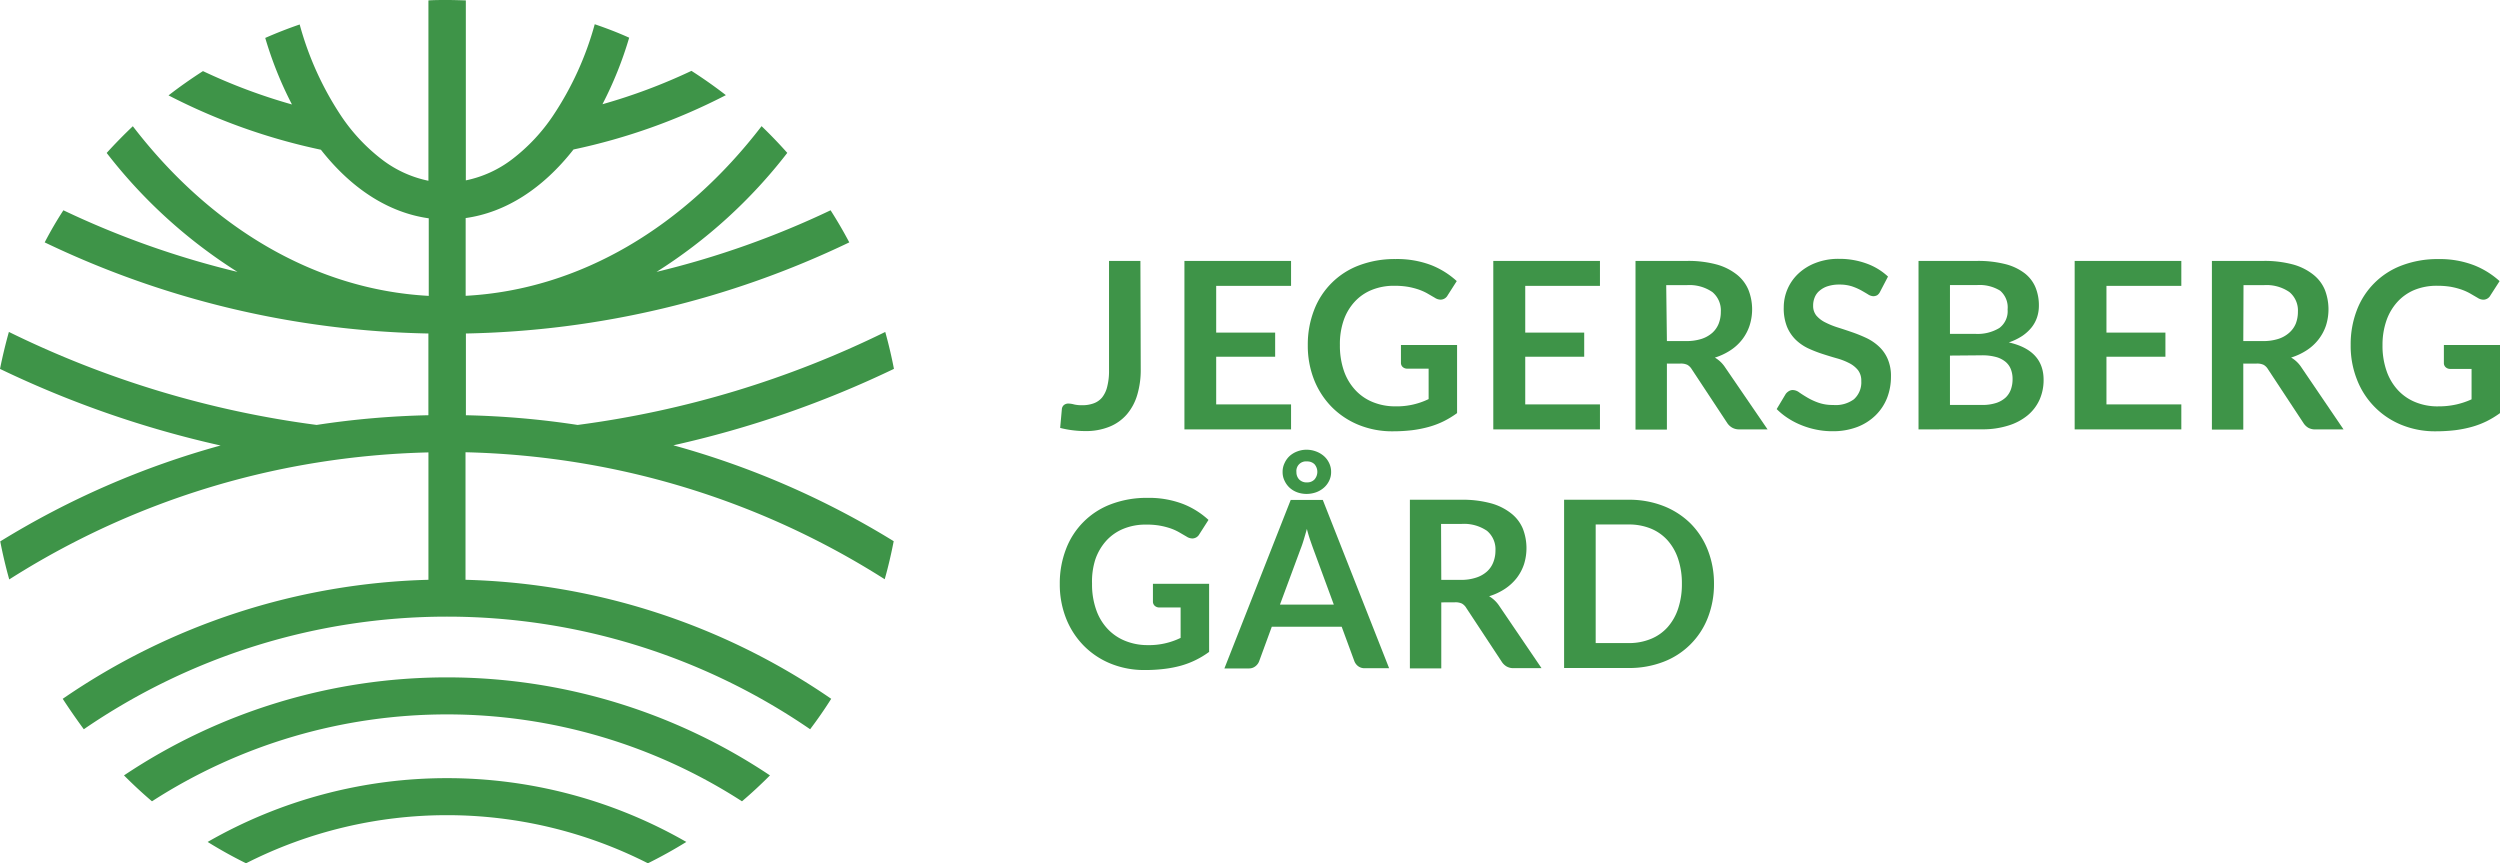
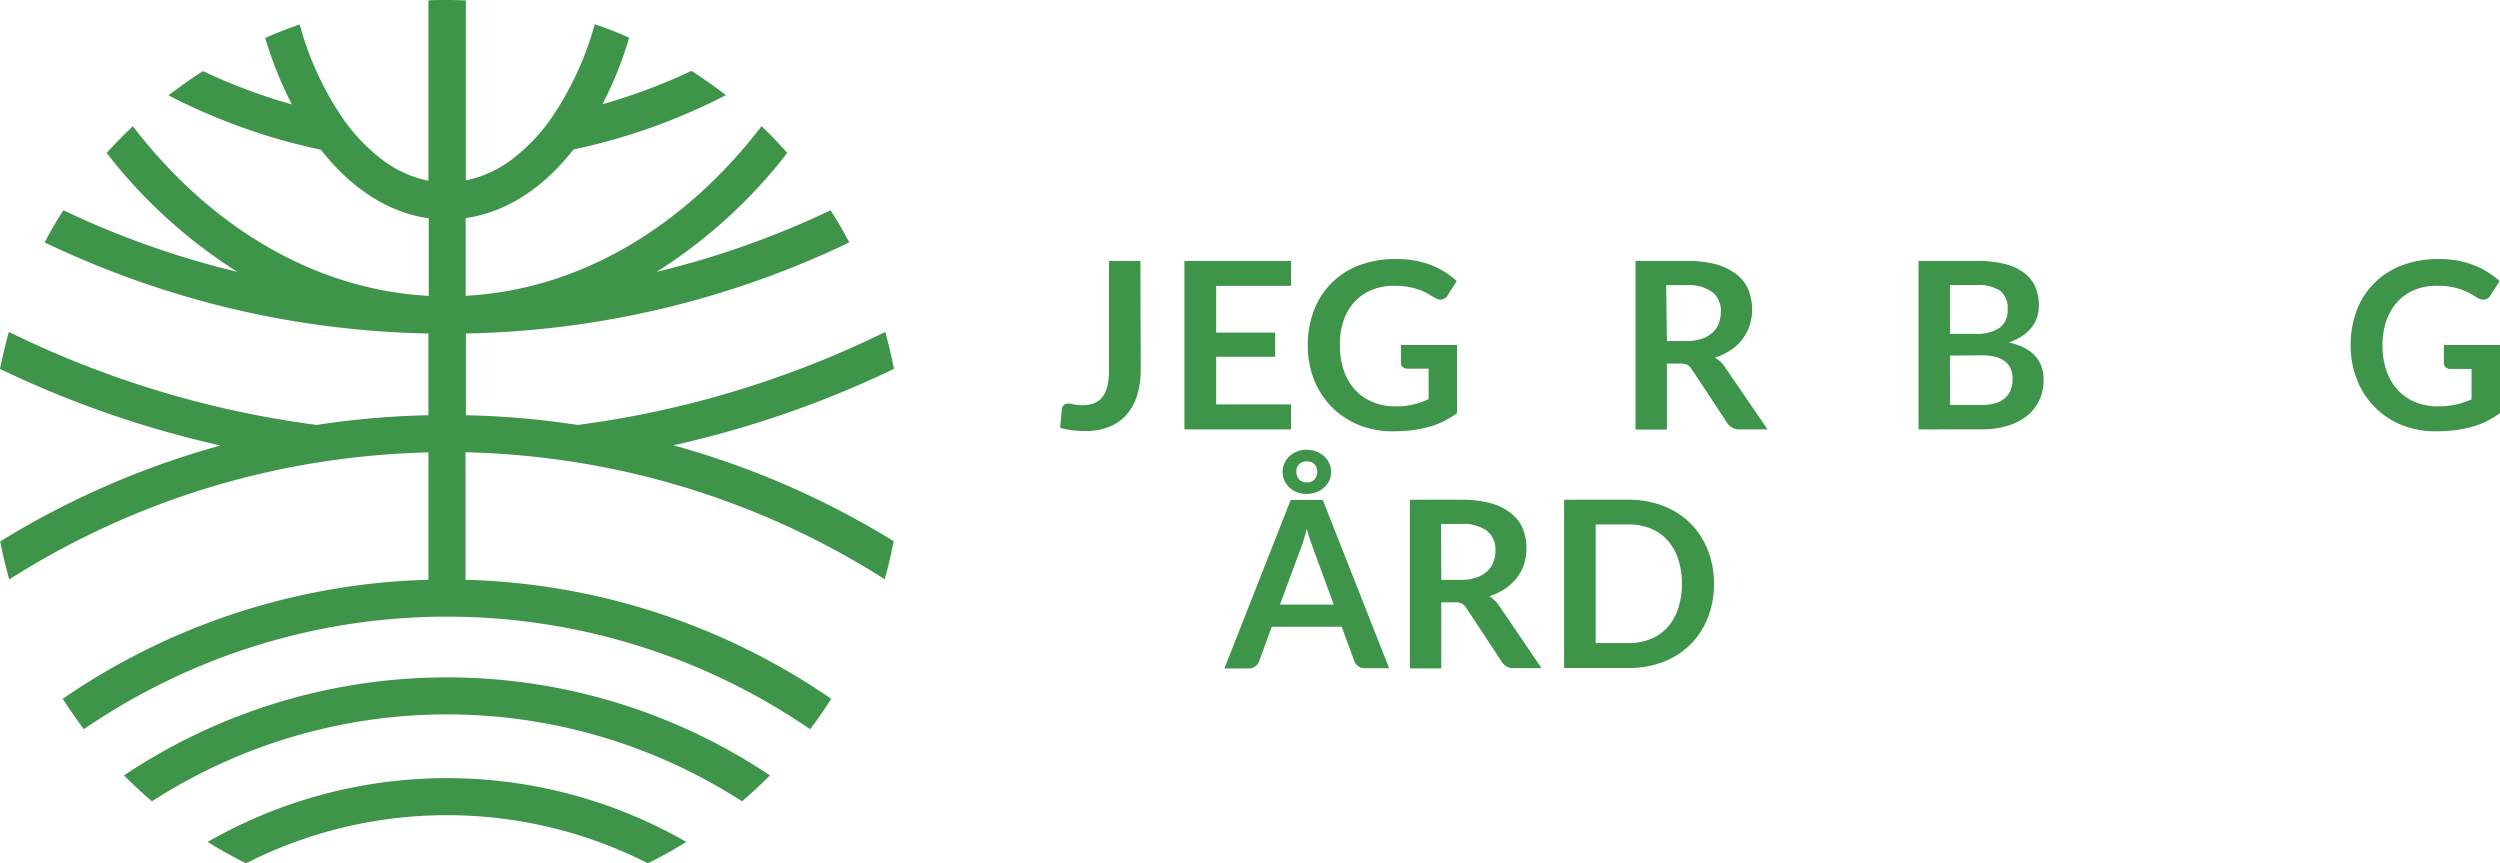
<svg xmlns="http://www.w3.org/2000/svg" width="230" height="79.42" viewBox="0 0 230 79.42">
  <g id="L_Jegersberg_gård_horisont_hvit" data-name="L Jegersberg gård horisont hvit" transform="translate(0.04)">
    <path id="Path_3401" data-name="Path 3401" d="M24.41,142.449c.827.827,1.682,1.626,2.575,2.383a50.061,50.061,0,0,1,54.28,0c.893-.757,1.748-1.556,2.575-2.383A53.463,53.463,0,0,0,24.41,142.449Z" transform="translate(-13.043 -71.112)" fill="#3e9448" />
    <path id="Path_3402" data-name="Path 3402" d="M82.243,34.009q-.332-1.724-.8-3.4a90.949,90.949,0,0,1-28.3,8.556,78.623,78.623,0,0,0-10.28-.893V30.752a85.2,85.2,0,0,0,35.271-8.383q-.8-1.514-1.72-2.953A81.63,81.63,0,0,1,60.4,25.084,46.7,46.7,0,0,0,72.43,14.135c-.757-.85-1.542-1.668-2.364-2.458C63.019,20.86,53.444,26.715,42.841,27.285V20.131c3.673-.514,7.093-2.7,9.921-6.308a55.663,55.663,0,0,0,14.019-5c-1.019-.79-2.079-1.537-3.168-2.234a52.622,52.622,0,0,1-8.187,3.07,34.448,34.448,0,0,0,2.458-6.121c-1.033-.467-2.089-.869-3.168-1.238a28.86,28.86,0,0,1-3.836,8.411,16.822,16.822,0,0,1-3.738,3.991,10.5,10.5,0,0,1-4.285,1.963V.107C42.262.089,41.692.07,41.121.07s-1.14,0-1.706.037V16.7a10.5,10.5,0,0,1-4.285-1.963,16.822,16.822,0,0,1-3.738-3.991A28.86,28.86,0,0,1,27.57,2.322c-1.079.369-2.136.785-3.168,1.238A34.449,34.449,0,0,0,26.86,9.682a52.622,52.622,0,0,1-8.187-3.07c-1.089.7-2.15,1.444-3.168,2.234a55.663,55.663,0,0,0,14.019,5c2.832,3.612,6.248,5.794,9.921,6.308v7.136c-10.6-.57-20.178-6.425-27.224-15.607q-1.252,1.187-2.407,2.458A46.7,46.7,0,0,0,21.846,25.084,81.63,81.63,0,0,1,5.832,19.416q-.935,1.439-1.72,2.953a85.2,85.2,0,0,0,35.3,8.383v7.519a78.622,78.622,0,0,0-10.28.893A90.948,90.948,0,0,1,.818,30.607Q.35,32.28,0,34.009a94.323,94.323,0,0,0,20.294,7.047A78.173,78.173,0,0,0,.023,49.878c.229,1.182.5,2.336.827,3.5A74.8,74.8,0,0,1,29.178,42.626a76.2,76.2,0,0,1,10.238-.935v11.72A62.2,62.2,0,0,0,5.771,64.36c.607.935,1.257,1.869,1.939,2.8a59.056,59.056,0,0,1,66.822,0c.682-.9,1.332-1.836,1.939-2.8A62.2,62.2,0,0,0,42.827,53.411V41.677a76.133,76.133,0,0,1,10.238.935A74.8,74.8,0,0,1,81.393,53.36c.327-1.145.6-2.336.827-3.5a78.173,78.173,0,0,0-20.271-8.822,94.234,94.234,0,0,0,20.294-7.033Z" transform="translate(-0.04 -0.07)" fill="#3e9448" />
    <path id="Path_3403" data-name="Path 3403" d="M40.88,159.139q1.715,1.065,3.533,1.963a40.822,40.822,0,0,1,36.972,0q1.813-.9,3.533-1.963a44.239,44.239,0,0,0-44.037,0Z" transform="translate(-21.817 -81.681)" fill="#3e9448" />
    <path id="Path_3404" data-name="Path 3404" d="M216.141,61.431a8,8,0,0,1-.322,2.336,4.875,4.875,0,0,1-.958,1.79,4.158,4.158,0,0,1-1.6,1.136,5.719,5.719,0,0,1-2.22.4,9.161,9.161,0,0,1-1.14-.07,8.984,8.984,0,0,1-1.173-.22l.154-1.71a.561.561,0,0,1,.178-.383.631.631,0,0,1,.467-.145,1.951,1.951,0,0,1,.467.075,3.074,3.074,0,0,0,.748.075,2.981,2.981,0,0,0,1.084-.178,1.8,1.8,0,0,0,.766-.542,2.556,2.556,0,0,0,.467-1,5.773,5.773,0,0,0,.164-1.5V51.44h2.888Z" transform="translate(-111.233 -27.435)" fill="#3e9448" />
    <path id="Path_3405" data-name="Path 3405" d="M243,51.44v2.294h-6.888v4.3h5.425v2.22h-5.425v4.383H243v2.3H233.19V51.44Z" transform="translate(-124.263 -27.435)" fill="#3e9448" />
    <path id="Path_3406" data-name="Path 3406" d="M265.512,64.609a6.725,6.725,0,0,0,3.084-.668v-2.8h-1.944a.617.617,0,0,1-.444-.154.505.505,0,0,1-.159-.383V58.968h5.164V65.23a8.52,8.52,0,0,1-1.229.748,7.78,7.78,0,0,1-1.365.519,10.758,10.758,0,0,1-1.551.308,15.143,15.143,0,0,1-1.781.1,8.132,8.132,0,0,1-3.126-.589,7.425,7.425,0,0,1-2.472-1.64,7.533,7.533,0,0,1-1.626-2.5,8.521,8.521,0,0,1-.584-3.2,8.745,8.745,0,0,1,.57-3.2,7.08,7.08,0,0,1,4.154-4.14,9.262,9.262,0,0,1,3.35-.579,8.8,8.8,0,0,1,3.294.565,7.625,7.625,0,0,1,2.336,1.463l-.836,1.308a.748.748,0,0,1-.654.4,1,1,0,0,1-.528-.173l-.7-.407a5.03,5.03,0,0,0-.8-.355,6.759,6.759,0,0,0-.977-.248,7.547,7.547,0,0,0-1.248-.093,5.37,5.37,0,0,0-2.079.383A4.338,4.338,0,0,0,261.778,55a4.861,4.861,0,0,0-1.009,1.724,6.694,6.694,0,0,0-.336,2.248,7.092,7.092,0,0,0,.374,2.388,4.977,4.977,0,0,0,1.056,1.762,4.463,4.463,0,0,0,1.608,1.1A5.4,5.4,0,0,0,265.512,64.609Z" transform="translate(-137.202 -27.225)" fill="#3e9448" />
-     <path id="Path_3407" data-name="Path 3407" d="M303.813,51.44v2.294h-6.874v4.3h5.425v2.22h-5.425v4.383h6.874v2.3H294V51.44Z" transform="translate(-156.657 -27.435)" fill="#3e9448" />
    <path id="Path_3408" data-name="Path 3408" d="M324.888,60.882v6.075H322V51.438h4.738a10.008,10.008,0,0,1,2.72.327,5.242,5.242,0,0,1,1.869.935,3.543,3.543,0,0,1,1.061,1.4,4.881,4.881,0,0,1,.107,3.285,4.29,4.29,0,0,1-.664,1.262,4.407,4.407,0,0,1-1.075,1,5.712,5.712,0,0,1-1.453.687,2.834,2.834,0,0,1,.935.888l3.911,5.715h-2.6a1.285,1.285,0,0,1-.64-.15,1.356,1.356,0,0,1-.467-.43L327.173,61.4a1.159,1.159,0,0,0-.4-.4,1.4,1.4,0,0,0-.65-.117Zm0-2.07h1.785a4.506,4.506,0,0,0,1.4-.2,2.806,2.806,0,0,0,1-.565,2.277,2.277,0,0,0,.584-.85,3,3,0,0,0,.192-1.084,2.192,2.192,0,0,0-.776-1.808,3.706,3.706,0,0,0-2.379-.636h-1.869Z" transform="translate(-171.573 -27.434)" fill="#3e9448" />
-     <path id="Path_3409" data-name="Path 3409" d="M359.319,54.054a.817.817,0,0,1-.271.336.738.738,0,0,1-.374.093.967.967,0,0,1-.467-.164c-.177-.112-.393-.234-.636-.374a5.4,5.4,0,0,0-.85-.369,3.7,3.7,0,0,0-1.154-.164,3.382,3.382,0,0,0-1.051.145,2.122,2.122,0,0,0-.748.4,1.527,1.527,0,0,0-.467.617,1.956,1.956,0,0,0-.15.785,1.4,1.4,0,0,0,.3.911,2.6,2.6,0,0,0,.813.621,7.354,7.354,0,0,0,1.15.467c.43.136.865.28,1.313.435a13.4,13.4,0,0,1,1.318.533,4.565,4.565,0,0,1,1.15.776,3.388,3.388,0,0,1,.808,1.14,3.921,3.921,0,0,1,.308,1.64,5.372,5.372,0,0,1-.36,1.967,4.6,4.6,0,0,1-1.056,1.593,4.927,4.927,0,0,1-1.692,1.075,6.3,6.3,0,0,1-2.285.388,7.288,7.288,0,0,1-1.463-.145,7.572,7.572,0,0,1-1.378-.411,7,7,0,0,1-1.252-.65,6.249,6.249,0,0,1-1.028-.832l.837-1.4a1.045,1.045,0,0,1,.285-.252.692.692,0,0,1,.374-.1,1.047,1.047,0,0,1,.58.22c.206.145.467.308.734.467a5.691,5.691,0,0,0,1,.467,3.894,3.894,0,0,0,1.379.22,2.831,2.831,0,0,0,1.916-.523,2.089,2.089,0,0,0,.678-1.678,1.571,1.571,0,0,0-.3-1,2.471,2.471,0,0,0-.813-.65,5.893,5.893,0,0,0-1.149-.444c-.43-.121-.865-.257-1.309-.4a11.569,11.569,0,0,1-1.313-.514,4.3,4.3,0,0,1-1.136-.78,3.606,3.606,0,0,1-.813-1.206,4.549,4.549,0,0,1-.3-1.785,4.257,4.257,0,0,1,1.322-3.084,4.837,4.837,0,0,1,1.6-1,5.755,5.755,0,0,1,2.159-.379,7.258,7.258,0,0,1,2.533.43,5.725,5.725,0,0,1,1.977,1.2Z" transform="translate(-186.382 -27.232)" fill="#3e9448" />
    <path id="Path_3410" data-name="Path 3410" d="M377.72,66.938v-15.5h5.36a10.246,10.246,0,0,1,2.607.29,4.908,4.908,0,0,1,1.771.827,3.194,3.194,0,0,1,1.014,1.294,4.366,4.366,0,0,1,.322,1.715,3.392,3.392,0,0,1-.164,1.047,3.031,3.031,0,0,1-.5.935,3.906,3.906,0,0,1-.86.79,5.3,5.3,0,0,1-1.243.6q3.205.724,3.2,3.453a4.425,4.425,0,0,1-.374,1.822,4.011,4.011,0,0,1-1.1,1.439,5.169,5.169,0,0,1-1.771.935,7.748,7.748,0,0,1-2.407.346Zm2.892-8.79h2.309a3.856,3.856,0,0,0,2.234-.537,1.93,1.93,0,0,0,.761-1.706,2.028,2.028,0,0,0-.687-1.729,3.611,3.611,0,0,0-2.149-.514h-2.467Zm0,2v4.542h2.93a4.152,4.152,0,0,0,1.35-.192,2.383,2.383,0,0,0,.869-.514,1.954,1.954,0,0,0,.467-.752,2.8,2.8,0,0,0,.145-.935,2.432,2.432,0,0,0-.164-.907,1.68,1.68,0,0,0-.5-.682,2.334,2.334,0,0,0-.878-.435,4.775,4.775,0,0,0-1.3-.15Z" transform="translate(-201.256 -27.434)" fill="#3e9448" />
-     <path id="Path_3411" data-name="Path 3411" d="M418.273,51.44v2.294h-6.888v4.3h5.425v2.22h-5.425v4.383h6.888v2.3H408.46V51.44Z" transform="translate(-217.631 -27.435)" fill="#3e9448" />
-     <path id="Path_3412" data-name="Path 3412" d="M438.368,60.882v6.075H435.48V51.438h4.734a10.041,10.041,0,0,1,2.724.327,5.218,5.218,0,0,1,1.869.935,3.51,3.51,0,0,1,1.065,1.4,4.957,4.957,0,0,1,.107,3.271,4.3,4.3,0,0,1-.668,1.262,4.382,4.382,0,0,1-1.084,1.009,5.749,5.749,0,0,1-1.458.687,2.8,2.8,0,0,1,.935.888l3.888,5.724h-2.6a1.309,1.309,0,0,1-.64-.15,1.341,1.341,0,0,1-.444-.43L440.639,61.4a1.117,1.117,0,0,0-.4-.4,1.4,1.4,0,0,0-.649-.117Zm0-2.07h1.8a4.522,4.522,0,0,0,1.425-.2,2.774,2.774,0,0,0,1-.565,2.283,2.283,0,0,0,.608-.85,3,3,0,0,0,.192-1.084,2.2,2.2,0,0,0-.78-1.808,3.706,3.706,0,0,0-2.379-.636h-1.846Z" transform="translate(-232.025 -27.434)" fill="#3e9448" />
    <path id="Path_3413" data-name="Path 3413" d="M470.837,64.62a7.327,7.327,0,0,0,1.706-.178,7.21,7.21,0,0,0,1.379-.467v-2.8h-1.944a.608.608,0,0,1-.439-.154.51.51,0,0,1-.164-.383V58.979h5.164v6.262a8.513,8.513,0,0,1-1.229.748,7.95,7.95,0,0,1-1.365.519,10.854,10.854,0,0,1-1.551.308,15.175,15.175,0,0,1-1.785.1,8.129,8.129,0,0,1-3.126-.589,7.337,7.337,0,0,1-4.094-4.145,8.413,8.413,0,0,1-.589-3.2,8.741,8.741,0,0,1,.561-3.192,7.07,7.07,0,0,1,4.159-4.14,9.261,9.261,0,0,1,3.351-.579,8.762,8.762,0,0,1,3.271.565A7.648,7.648,0,0,1,476.5,53.1l-.841,1.308a.747.747,0,0,1-.654.4,1.009,1.009,0,0,1-.528-.173l-.7-.407a4.957,4.957,0,0,0-.794-.355A6.908,6.908,0,0,0,472,53.62a7.644,7.644,0,0,0-1.252-.093,5.388,5.388,0,0,0-2.08.383,4.416,4.416,0,0,0-1.575,1.108,5,5,0,0,0-1.009,1.724,6.814,6.814,0,0,0-.355,2.248,6.974,6.974,0,0,0,.378,2.388,4.971,4.971,0,0,0,1.051,1.762,4.481,4.481,0,0,0,1.612,1.1,5.379,5.379,0,0,0,2.061.383Z" transform="translate(-246.578 -27.236)" fill="#3e9448" />
-     <path id="Path_3414" data-name="Path 3414" d="M216.682,111.635a6.645,6.645,0,0,0,3.084-.664v-2.8h-1.944a.607.607,0,0,1-.439-.154.514.514,0,0,1-.164-.383v-1.64h5.168v6.266a8.177,8.177,0,0,1-1.234.748,7.868,7.868,0,0,1-1.36.519,10.3,10.3,0,0,1-1.556.3,14.163,14.163,0,0,1-1.78.1,8.131,8.131,0,0,1-3.126-.589,7.359,7.359,0,0,1-2.467-1.64,7.475,7.475,0,0,1-1.631-2.509,8.491,8.491,0,0,1-.584-3.182,8.725,8.725,0,0,1,.57-3.2,7.079,7.079,0,0,1,4.154-4.14,9.261,9.261,0,0,1,3.35-.579,8.784,8.784,0,0,1,3.271.565,7.537,7.537,0,0,1,2.336,1.463l-.836,1.308a.747.747,0,0,1-.654.4,1,1,0,0,1-.528-.173l-.7-.407a4.746,4.746,0,0,0-.794-.355,6.83,6.83,0,0,0-.981-.248,7.08,7.08,0,0,0-1.248-.093,5.369,5.369,0,0,0-2.079.383,4.378,4.378,0,0,0-1.584,1.1,5,5,0,0,0-1.009,1.729,6.67,6.67,0,0,0-.3,2.229,6.974,6.974,0,0,0,.378,2.388,4.9,4.9,0,0,0,1.051,1.762,4.517,4.517,0,0,0,1.607,1.1A5.4,5.4,0,0,0,216.682,111.635Z" transform="translate(-111.189 -52.285)" fill="#3e9448" />
    <path id="Path_3415" data-name="Path 3415" d="M256.214,108.718h-2.238a.981.981,0,0,1-.617-.192,1.056,1.056,0,0,1-.346-.467L251.85,104.9h-6.43l-1.159,3.164a1.046,1.046,0,0,1-.341.467.935.935,0,0,1-.617.206H241.06l6.1-15.5h2.953Zm-10.042-5.855h4.953l-1.893-5.14c-.084-.229-.178-.5-.285-.808s-.206-.65-.3-1.014c-.1.364-.2.706-.294,1.019s-.191.589-.285.827Zm.243-12.2a1.813,1.813,0,0,1,.187-.832,2.008,2.008,0,0,1,.467-.645,2.223,2.223,0,0,1,.7-.416,2.335,2.335,0,0,1,.841-.154,2.448,2.448,0,0,1,.869.154,2.337,2.337,0,0,1,.72.416,1.97,1.97,0,0,1,.491.645,1.812,1.812,0,0,1,.187.832,1.776,1.776,0,0,1-.187.822,1.984,1.984,0,0,1-.491.636,2.253,2.253,0,0,1-.72.416,2.667,2.667,0,0,1-.869.145,2.524,2.524,0,0,1-.841-.145,2.139,2.139,0,0,1-.7-.416,2.023,2.023,0,0,1-.467-.636A1.776,1.776,0,0,1,246.415,90.667Zm1.271,0a.958.958,0,0,0,.252.687.934.934,0,0,0,.724.271.9.9,0,0,0,.687-.271,1.07,1.07,0,0,0,0-1.4.935.935,0,0,0-.687-.257.883.883,0,0,0-.977.972Z" transform="translate(-128.455 -47.241)" fill="#3e9448" />
    <path id="Path_3416" data-name="Path 3416" d="M280.468,107.9v6.075H277.58V98.458h4.734a9.861,9.861,0,0,1,2.724.327,5.222,5.222,0,0,1,1.869.935,3.511,3.511,0,0,1,1.065,1.4,4.958,4.958,0,0,1,.107,3.271,4.3,4.3,0,0,1-.668,1.262,4.57,4.57,0,0,1-1.084,1,5.605,5.605,0,0,1-1.458.682,2.856,2.856,0,0,1,.935.893l3.888,5.724h-2.57a1.262,1.262,0,0,1-.64-.154,1.33,1.33,0,0,1-.444-.425l-3.271-4.963a1.115,1.115,0,0,0-.4-.4,1.4,1.4,0,0,0-.65-.117Zm0-2.07h1.8a4.338,4.338,0,0,0,1.4-.206,2.753,2.753,0,0,0,1-.561,2.221,2.221,0,0,0,.584-.85,2.922,2.922,0,0,0,.2-1.084,2.21,2.21,0,0,0-.78-1.813,3.738,3.738,0,0,0-2.378-.631h-1.846Z" transform="translate(-147.91 -52.481)" fill="#3e9448" />
    <path id="Path_3417" data-name="Path 3417" d="M321.73,106.188a8.414,8.414,0,0,1-.57,3.131,7.066,7.066,0,0,1-4.079,4.051,8.749,8.749,0,0,1-3.215.57H307.94V98.459h5.925a8.654,8.654,0,0,1,3.215.575,7.361,7.361,0,0,1,2.477,1.593,7.163,7.163,0,0,1,1.6,2.453A8.364,8.364,0,0,1,321.73,106.188Zm-2.953,0a7.073,7.073,0,0,0-.346-2.285,4.847,4.847,0,0,0-.977-1.715,4.208,4.208,0,0,0-1.542-1.079,5.346,5.346,0,0,0-2.047-.374h-3.019v10.911h3.019a5.258,5.258,0,0,0,2.047-.378,4.156,4.156,0,0,0,1.542-1.075,4.848,4.848,0,0,0,.977-1.715A7.1,7.1,0,0,0,318.777,106.188Z" transform="translate(-164.083 -52.483)" fill="#3e9448" />
  </g>
</svg>